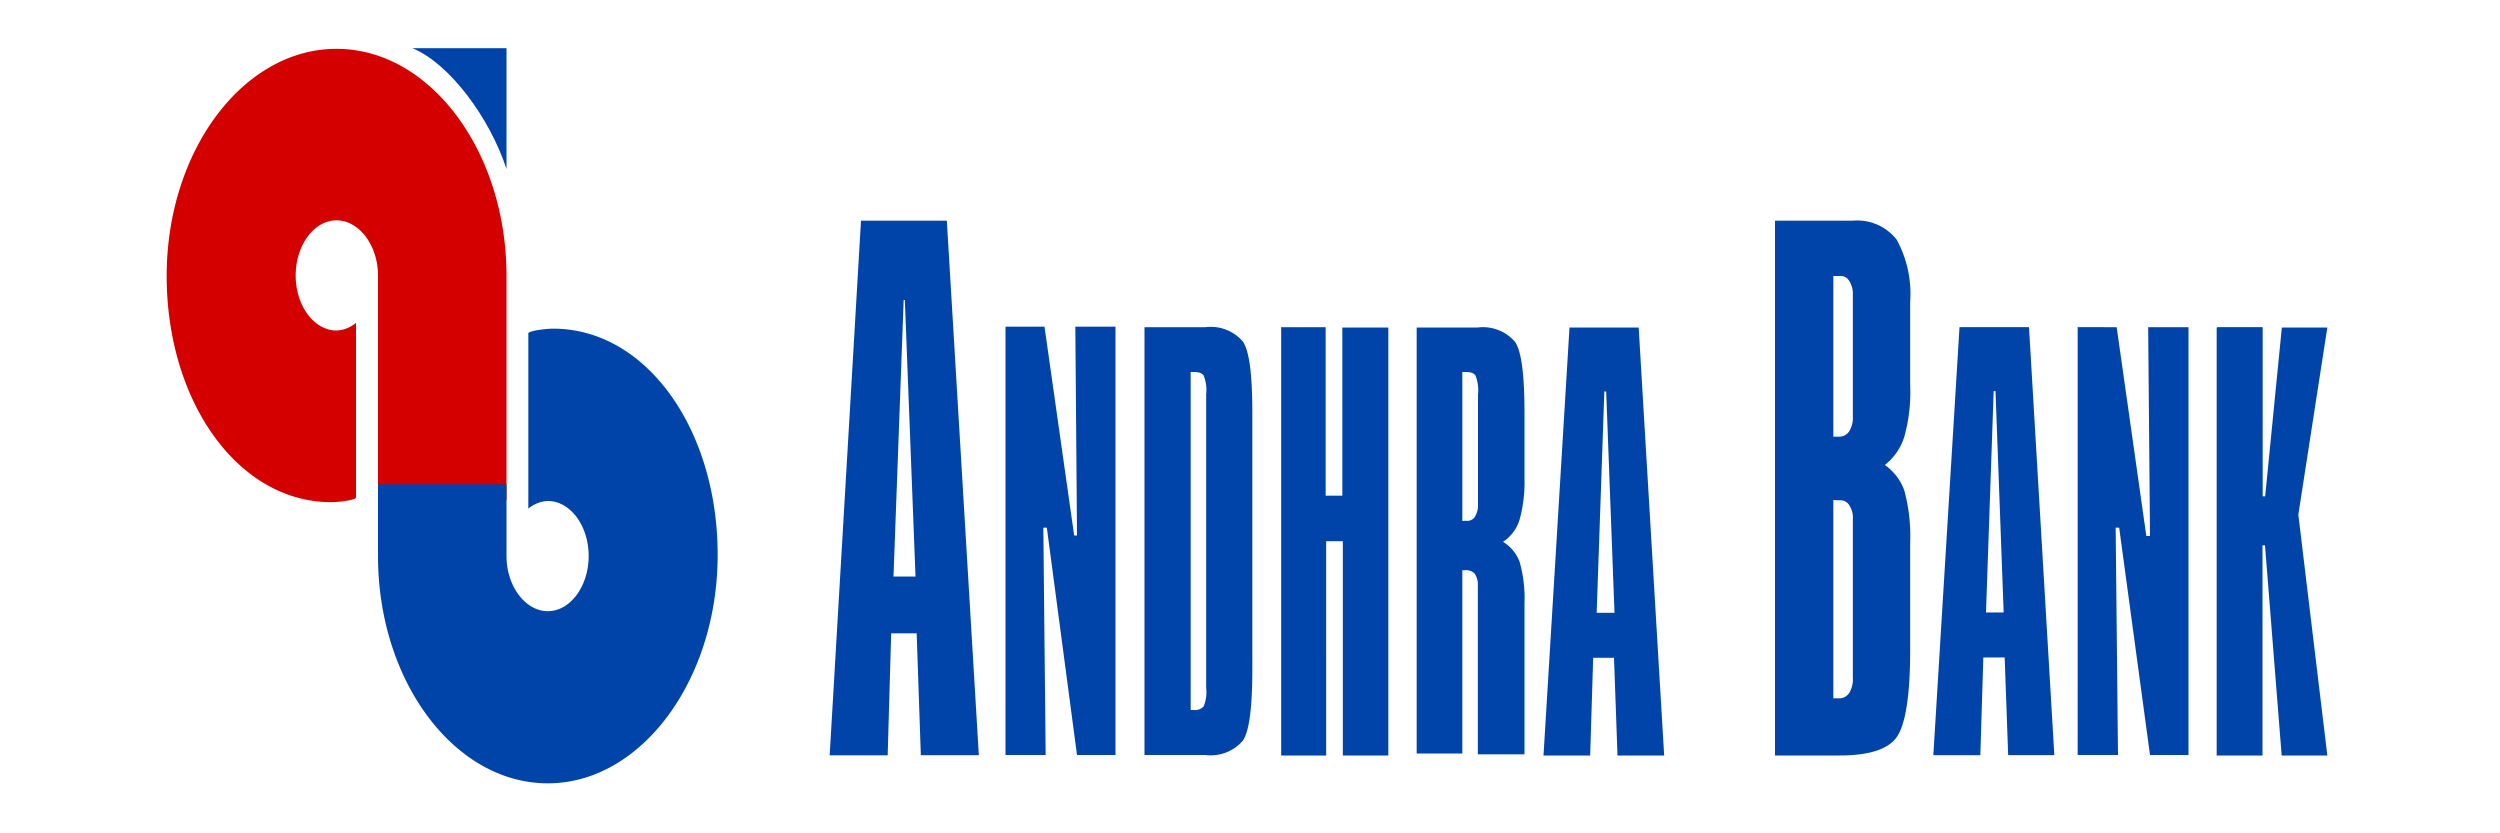
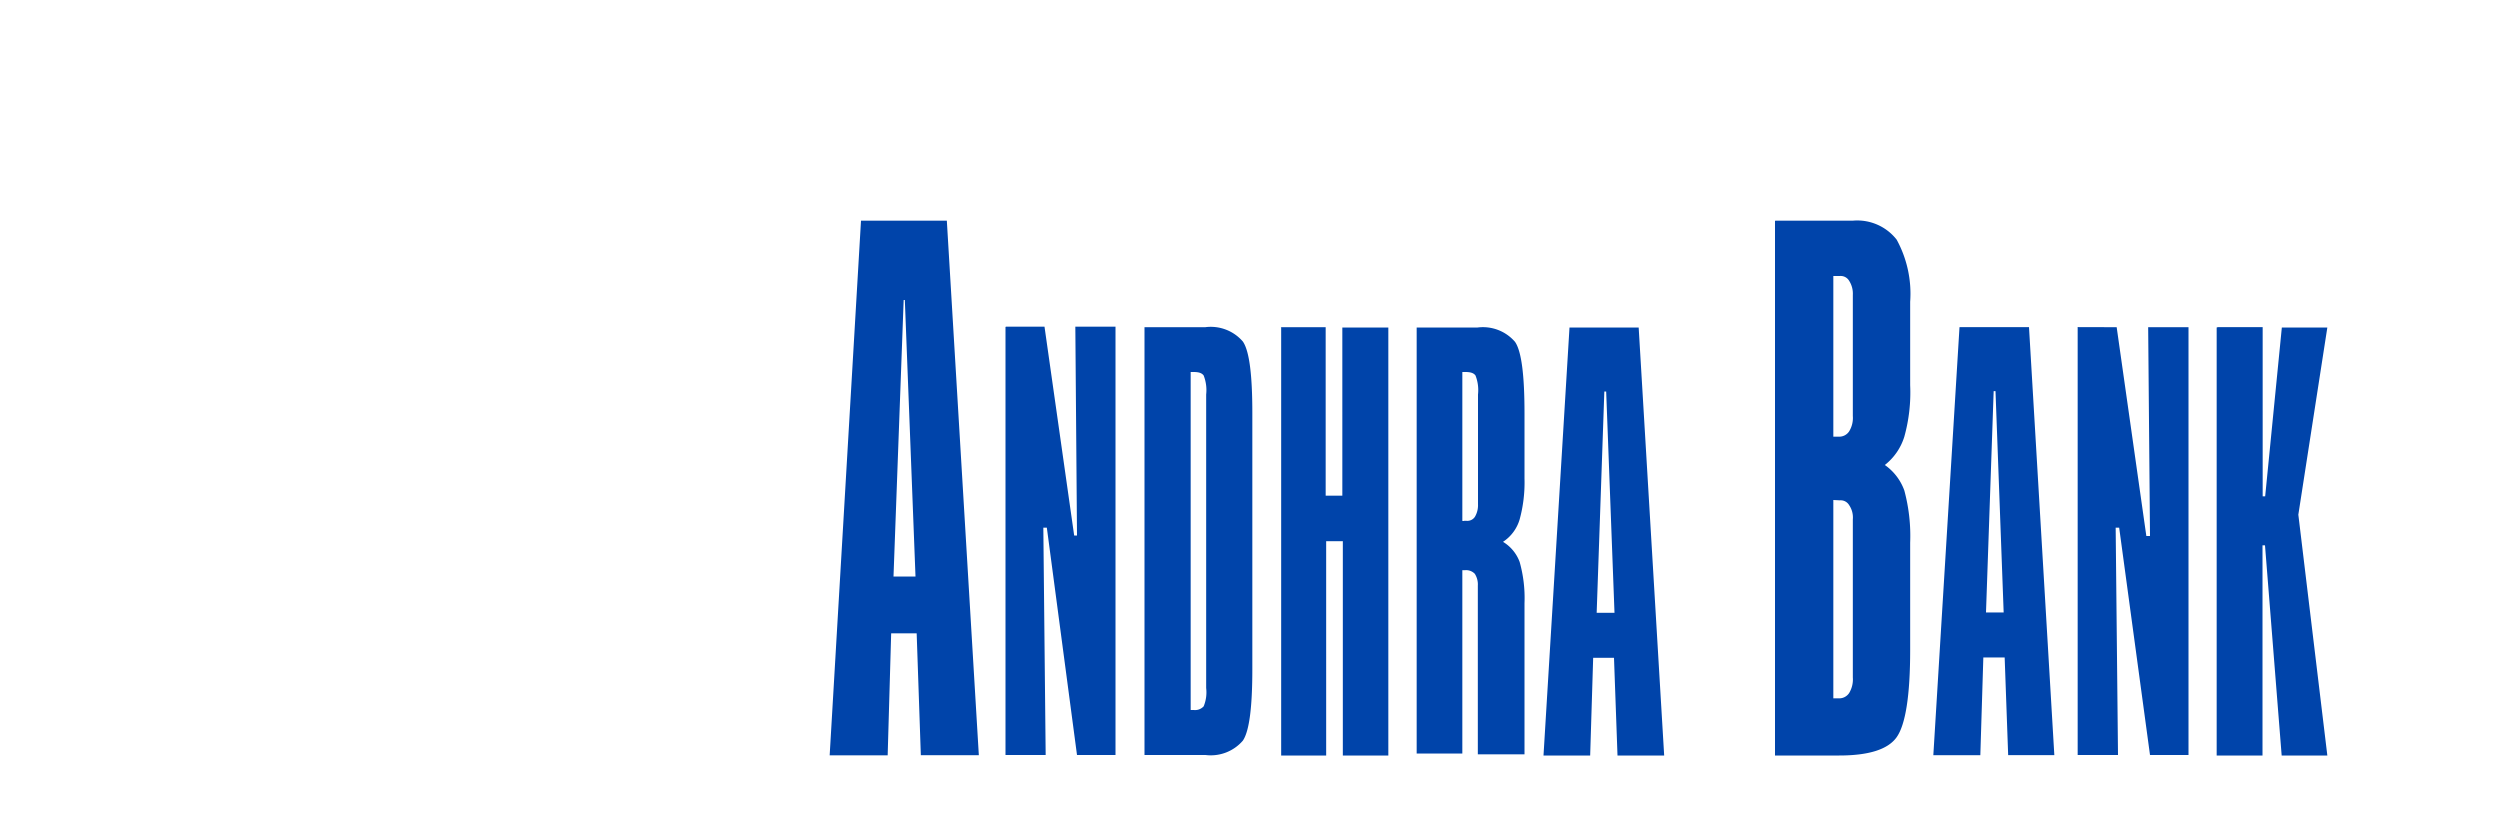
<svg xmlns="http://www.w3.org/2000/svg" width="150" height="50" viewBox="0 0 150 50">
  <defs>
    <style>.a{fill:none;}.b{fill:#04a;}.c{fill:#d40000;}</style>
  </defs>
-   <rect class="a" width="150" height="50" />
-   <path class="b" d="M24.74,2.89h5.65v7.25c-1-3.06-3.41-6.33-5.65-7.25" />
-   <path class="c" d="M20.19,2.93c5.61,0,10.2,6.14,10.2,13.63V30H22.68V16.53c0-1.81-1.14-3.31-2.49-3.31s-2.45,1.5-2.45,3.31,1.1,3.3,2.45,3.3a1.93,1.93,0,0,0,1.17-.46V29.85c0,.14-.95.28-1.49.28-5.61,0-9.87-6.07-9.87-13.57S14.58,2.93,20.19,2.93" />
-   <path class="b" d="M32.87,47c-5.61,0-10.19-6.14-10.19-13.64v-4.3h7.71v4.3c0,1.81,1.13,3.31,2.48,3.31s2.45-1.5,2.45-3.31-1.1-3.3-2.45-3.3a1.93,1.93,0,0,0-1.17.46V20c0-.14,1-.28,1.49-.28,5.61,0,9.87,6.07,9.87,13.57S38.48,47,32.87,47" />
  <path class="b" d="M54.22,18l-.61,16.59h1.32L54.29,18Zm-2.56-4.76h5.15l1.92,32.07H55.25L55,38H53.47l-.21,7.32H49.78Zm8.7,6.36h2.31l1.78,12.53h.17l-.1-12.53h2.41V45.3H64.62L62.81,31.66H62.6l.14,13.64H60.33V19.62Zm11.08,2.73V42.6h.18a.7.7,0,0,0,.6-.22,2.2,2.2,0,0,0,.15-1.1V23.67a2.4,2.4,0,0,0-.15-1.14c-.1-.14-.28-.21-.6-.21l-.18,0Zm-2.77-2.7h3.66a2.54,2.54,0,0,1,2.24.86c.39.56.57,2,.57,4.29V40.15c0,2.27-.18,3.72-.57,4.29a2.54,2.54,0,0,1-2.24.86H68.67V19.65Zm8.17,0h2.7V29.74h1V19.65H83.3V45.33H80.57V32.47h-1V45.33h-2.7V19.65Zm10.9,2.7v8.92a.15.15,0,0,0,.11,0H88a.54.54,0,0,0,.5-.25,1.37,1.37,0,0,0,.18-.74V23.67a2.4,2.4,0,0,0-.15-1.14c-.1-.14-.28-.21-.6-.21l-.18,0ZM85,19.65h3.66a2.54,2.54,0,0,1,2.24.86c.39.56.57,2,.57,4.29v3.91a8.41,8.41,0,0,1-.29,2.45,2.42,2.42,0,0,1-1,1.35,2.36,2.36,0,0,1,1,1.21,8,8,0,0,1,.29,2.48v9.06H88.67V35.14a1.19,1.19,0,0,0-.18-.71.72.72,0,0,0-.57-.22h-.18v11H85V19.65Zm11.26,3.84-.46,13.28h1.07l-.5-13.28Zm-2.06-3.84h4.12l1.53,25.68H97.05l-.21-5.86H95.59l-.18,5.86h-2.8l1.56-25.68ZM110,30v11.9s.07,0,.14,0h.18a.71.71,0,0,0,.63-.32,1.58,1.58,0,0,0,.22-.93V31.16a1.31,1.31,0,0,0-.22-.85.59.59,0,0,0-.56-.29Zm0-13.42v9.62s.1,0,.14,0h.18a.71.71,0,0,0,.63-.32,1.54,1.54,0,0,0,.22-.92V17.7a1.43,1.43,0,0,0-.22-.85.59.59,0,0,0-.56-.29l-.39,0Zm-3.48-3.34h4.65a3,3,0,0,1,2.63,1.14,6.76,6.76,0,0,1,.81,3.73v5a9.91,9.91,0,0,1-.35,3.09,3.46,3.46,0,0,1-1.17,1.7,3.18,3.18,0,0,1,1.17,1.53,10.5,10.5,0,0,1,.35,3.13V39c0,2.74-.28,4.48-.81,5.23s-1.71,1.1-3.45,1.1H106.5V13.26Zm13.1,10.23-.46,13.28h1.06l-.49-13.28Zm-2-3.84h4.12l1.52,25.68h-2.77l-.21-5.86H119l-.18,5.86H116l1.57-25.68Zm7.13,0H127l1.78,12.53H129l-.11-12.53h2.42V45.3H129l-1.85-13.64h-.21l.14,13.64h-2.42V19.62Zm8.32,0h2.69V29.78h.15l1-10.13h2.73l-1.74,11.23,1.74,14.45H136.9l-1-12.61h-.15V45.33H133V19.65" />
</svg>